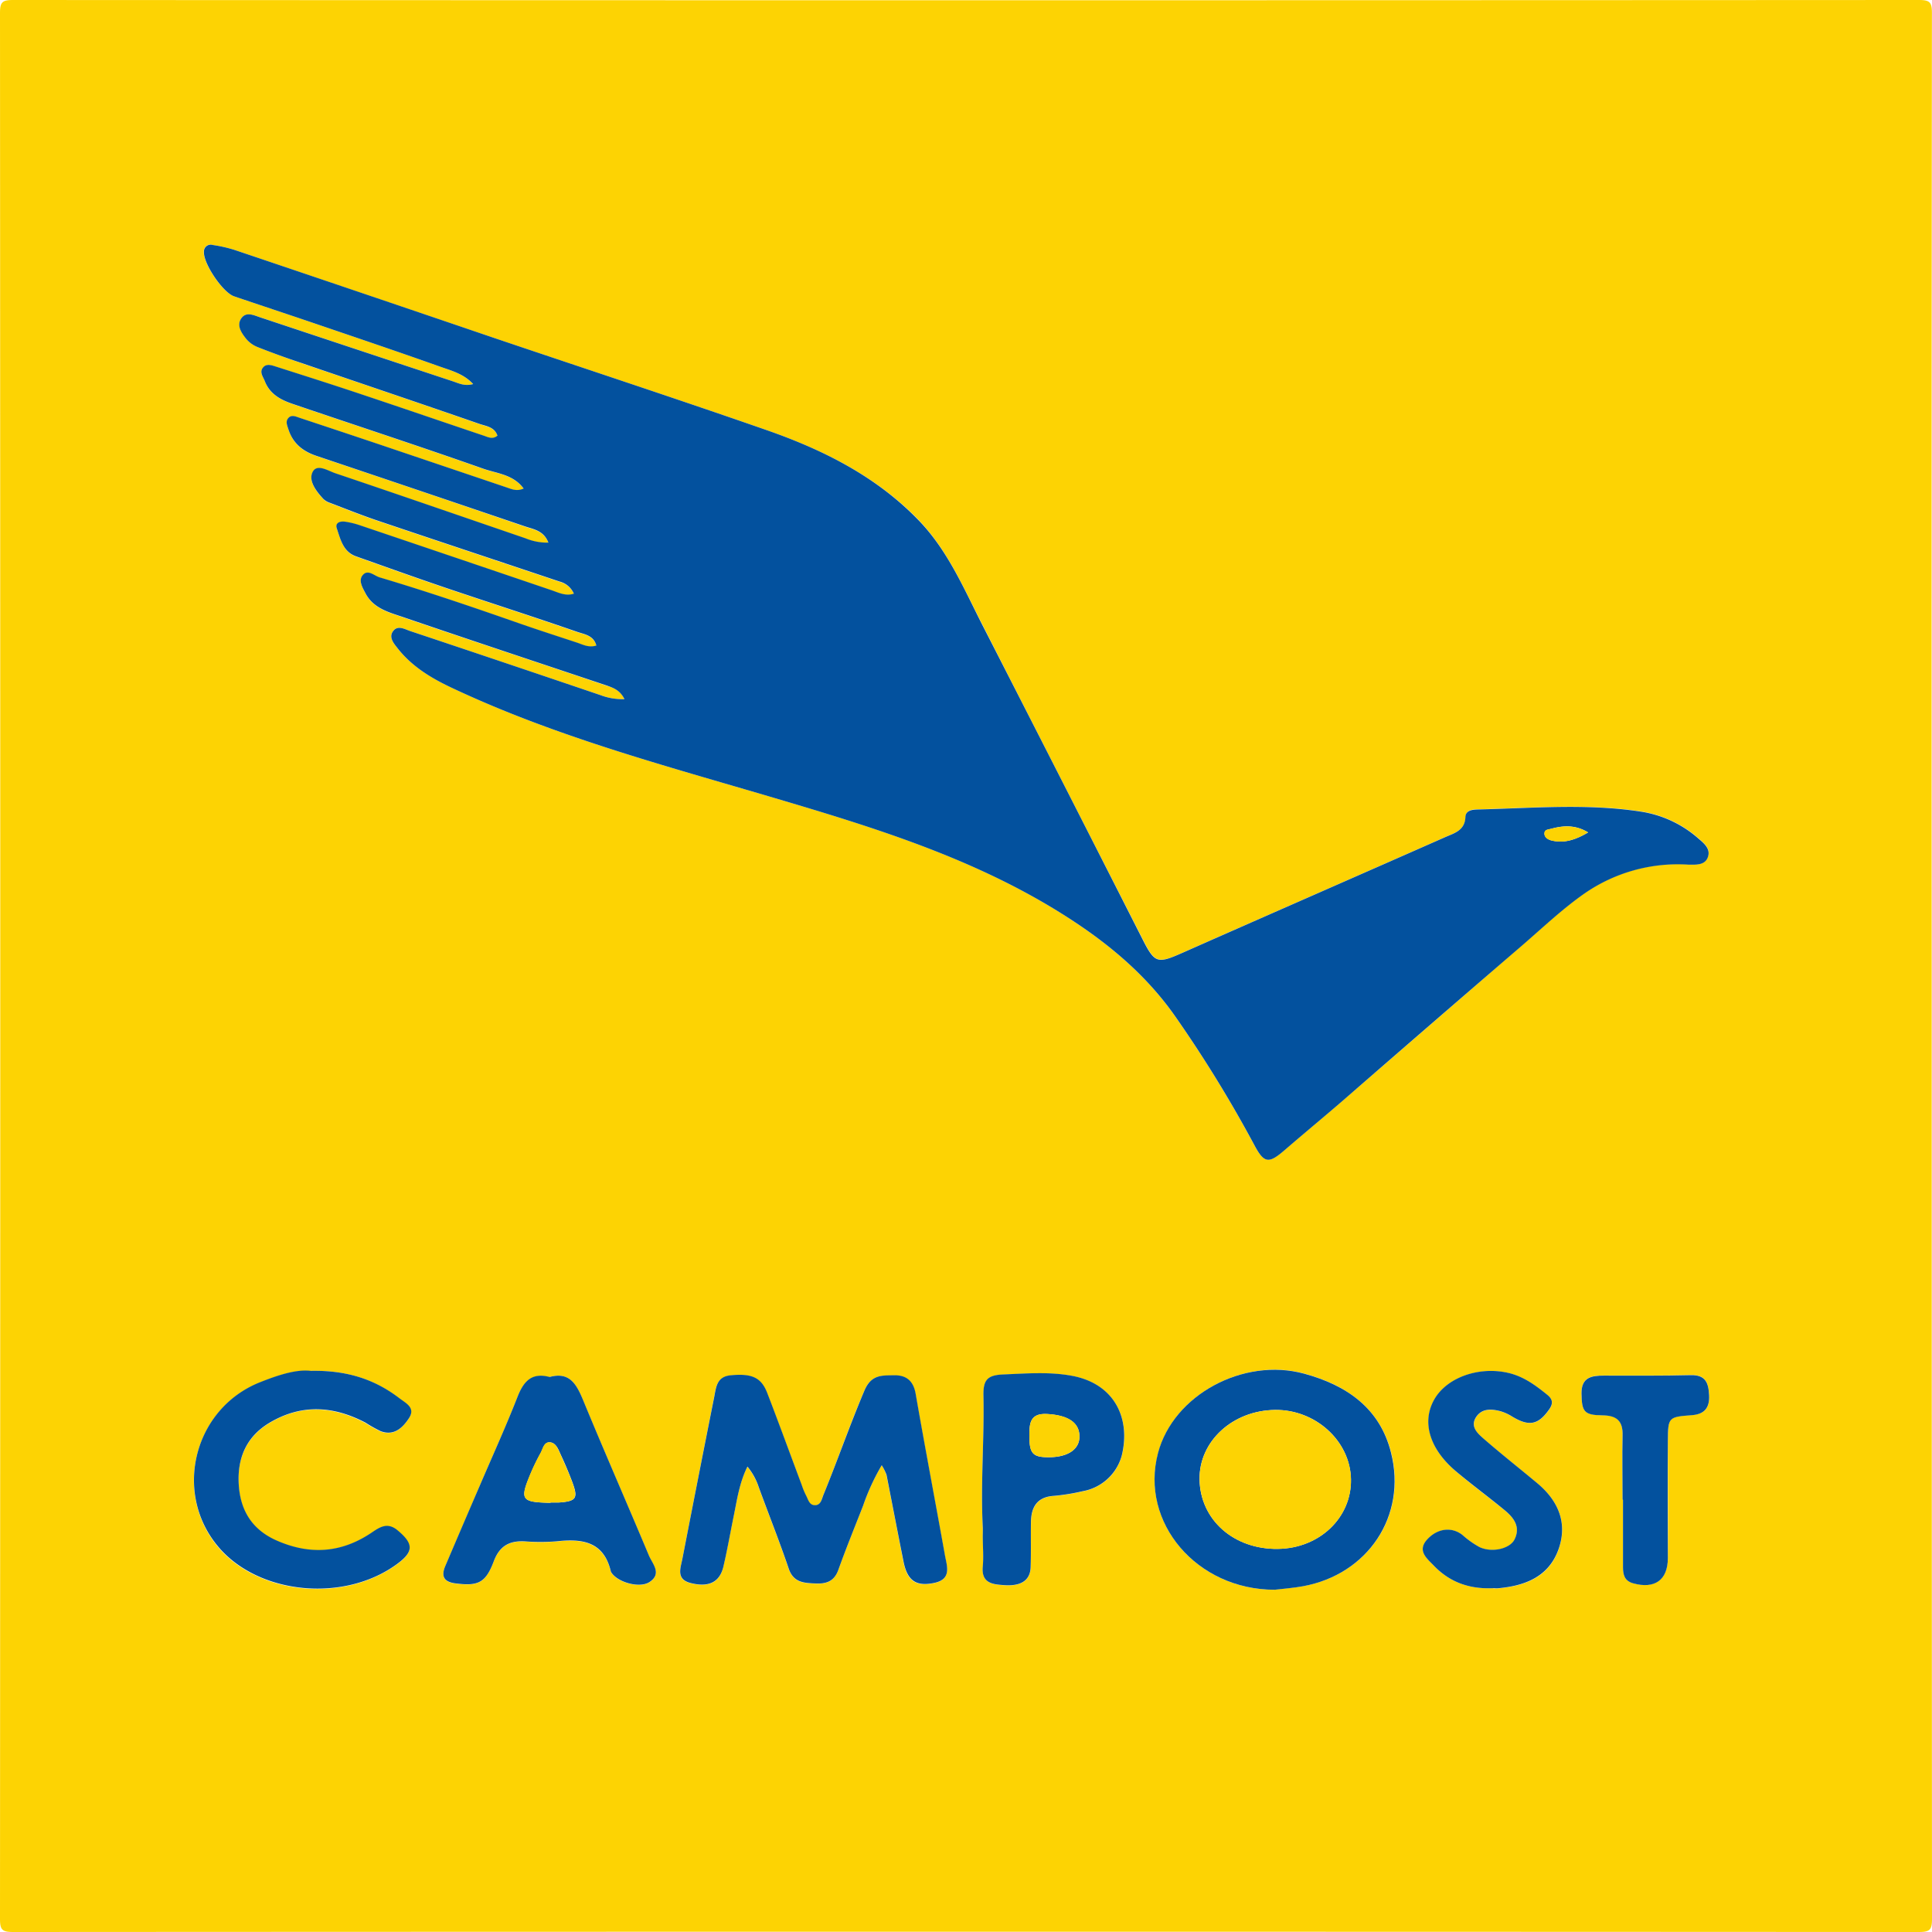
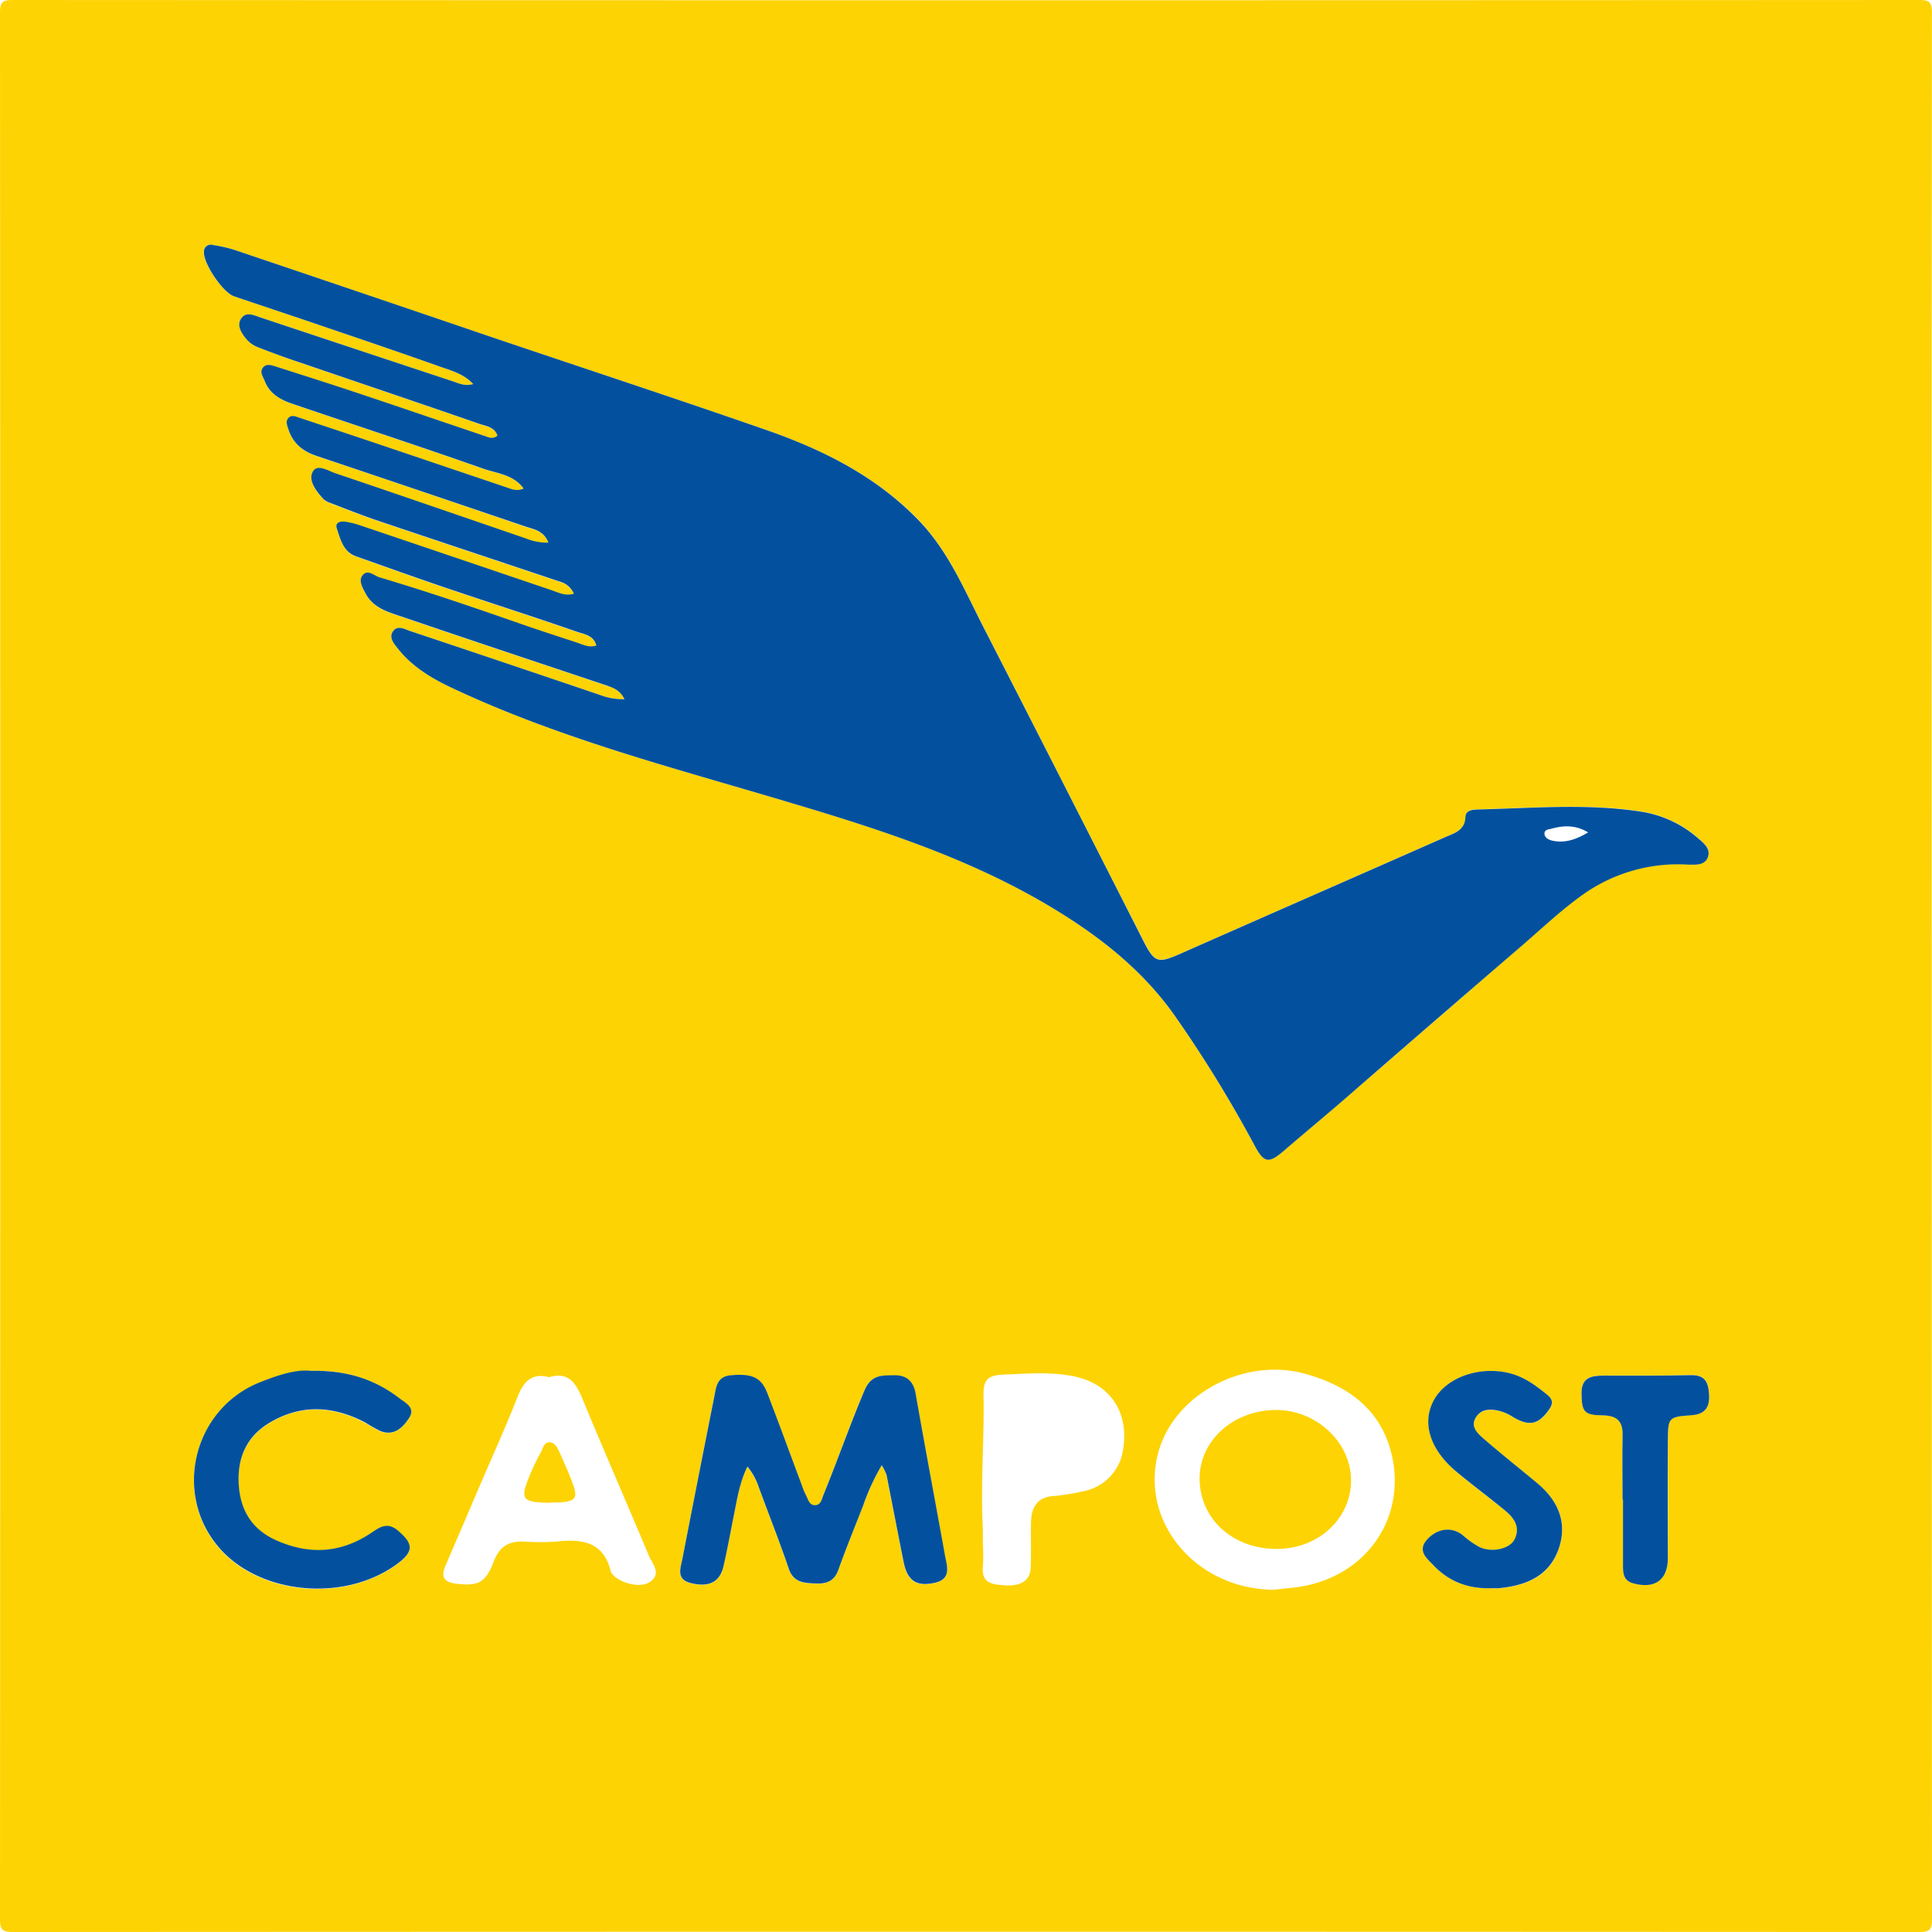
<svg xmlns="http://www.w3.org/2000/svg" id="Слой_1" data-name="Слой 1" viewBox="0 0 512 512">
  <defs>
    <style type="text/css">.cls-1{fill:#fdd303;}.cls-2{fill:#03519e;}</style>
  </defs>
  <title>cameroon-post</title>
  <path class="cls-1" d="M511.92,256q0,126.25.08,252.51c0,2.92-.57,3.49-3.49,3.49q-252.51-.14-505,0C.57,512,0,511.43,0,508.51Q.14,256,0,3.49C0,.57.57,0,3.49,0q252.51.14,505,0c2.92,0,3.5.57,3.49,3.49Q511.85,129.75,511.92,256ZM165.49,185.28a16.43,16.43,0,0,1-6.37-1.07q-25.23-8.53-50.48-17c-1.39-.47-3.14-1.56-4.37-.1-1.4,1.66,0,3.3,1,4.57,3.75,4.84,8.84,7.94,14.27,10.51,27.5,13,56.81,20.74,85.82,29.32,26.06,7.71,52,15.7,75.31,30.18,11.94,7.41,22.67,16.08,30.81,27.72a339.05,339.05,0,0,1,20.95,34.1c2.61,4.86,3.84,4.87,8,1.27,5.15-4.45,10.4-8.78,15.55-13.23q23.68-20.48,47.32-41c5.48-4.73,10.76-9.77,16.67-13.89a43.42,43.42,0,0,1,27.46-7.6c1.87.09,4.36.34,5.18-2s-1.15-3.69-2.61-5a29.88,29.88,0,0,0-15.31-7.05c-14.28-2.17-28.65-.87-43-.54-1.35,0-3.24.12-3.3,2-.13,3.57-2.94,4.27-5.32,5.32-23.26,10.28-46.57,20.46-69.82,30.74-6.37,2.82-7.17,2.73-10.28-3.37q-21.31-41.75-42.57-83.53c-5-9.71-9.24-19.84-17-27.88C232.11,126.14,218,119.15,203,113.93c-24-8.36-48.18-16.28-72.26-24.43Q96.45,77.89,62.15,66.23a36.76,36.76,0,0,0-5.81-1.32A1.79,1.79,0,0,0,54,66.74C53.82,69.8,59,77.49,62,78.52c6.86,2.32,13.74,4.59,20.59,6.93,11.3,3.85,22.61,7.64,33.85,11.66,3,1.08,6.35,1.88,8.9,4.66-2.26.63-3.81-.2-5.4-.73Q94.47,92.58,69,84.11c-1.77-.59-3.82-1.56-5.07.28s.12,3.87,1.33,5.41A7.59,7.59,0,0,0,68.32,92c3.83,1.52,7.7,2.92,11.6,4.26,15.72,5.38,31.48,10.69,47.18,16.14,1.72.6,4,.79,4.75,3.11-1.27,1.07-2.5.39-3.64,0-10.5-3.53-21-7.14-31.49-10.65-7.82-2.61-15.67-5.11-23.51-7.63-1.19-.38-2.59-1-3.54.3s.1,2.4.54,3.56c1.3,3.42,4.22,4.91,7.35,6,16.81,5.72,33.68,11.24,50.43,17.14,3.64,1.28,8.05,1.53,10.8,5.3-1.81.8-3.13.17-4.45-.28l-33.91-11.46q-10.5-3.54-21-7c-1-.34-2.25-1-3.12.21-.65.89-.15,1.92.15,2.86,1.19,3.69,3.77,5.8,7.4,7q27.67,9.27,55.28,18.72c2.28.78,5,1.1,6.21,4.31a15.1,15.1,0,0,1-6.08-1.15c-16.79-5.74-33.55-11.56-50.37-17.23-2-.66-4.91-2.67-6.05-.3s1,5.06,2.86,7.1a4.72,4.72,0,0,0,1.83,1.06c4.24,1.62,8.46,3.31,12.76,4.76,16,5.4,32,10.7,48,16.07a5.66,5.66,0,0,1,3.8,3.22c-2.25.73-4.21-.34-6.16-1q-25.23-8.51-50.43-17.09a22.14,22.14,0,0,0-4.11-1c-1.2-.16-2.65.28-2.13,1.78,1,2.89,1.67,6.18,5.11,7.41,7.89,2.8,15.77,5.64,23.7,8.32,11.57,3.92,23.2,7.64,34.75,11.64,1.88.65,4.49.89,5.23,3.69-2.07.62-3.6-.28-5.18-.8-5-1.64-10-3.25-15-5-12.33-4.32-24.7-8.53-37.22-12.26-1.56-.46-3.17-2.26-4.55-.56-1.15,1.42,0,3.29.78,4.78,2.14,4.08,6.39,5.07,10.21,6.38,17.87,6.12,35.8,12,53.71,18.05C162.52,182.25,164.27,182.85,165.49,185.28Zm68.18,203a14,14,0,0,1,1.23,2.64c1.54,7.65,3,15.32,4.51,23,1,5.06,3.32,6.64,8.12,5.63s3.36-4.49,2.83-7.45c-2.55-14.23-5.26-28.44-7.74-42.68-.61-3.48-2.45-4.93-5.75-4.9s-6-.23-7.8,4c-3.91,9.11-7.12,18.49-10.87,27.65-.46,1.13-.65,2.74-2.24,2.78s-1.82-1.58-2.42-2.65a20.08,20.08,0,0,1-1.13-2.76c-3-8.11-6-16.25-9.12-24.33-1.61-4.17-4.15-5.22-9.74-4.68-3.72.36-3.82,3.27-4.34,5.87Q185,391.67,180.85,413c-.49,2.54-1.86,5.56,2.18,6.57,4.79,1.2,7.67-.18,8.63-4.23,1-4.42,1.82-8.9,2.73-13.35s1.5-8.9,3.67-13.28a16.75,16.75,0,0,1,3,5.46c2.63,7.2,5.48,14.32,7.94,21.58,1.28,3.76,4.1,3.8,7.13,3.94,2.79.13,4.91-.55,6-3.56,2.06-5.74,4.36-11.39,6.59-17.08A58.42,58.42,0,0,1,233.67,388.3Zm104.13,33c2.54-.31,5.1-.48,7.6-.94,17.13-3.14,27.54-18.6,23.28-35.4-3-11.77-11.78-17.85-23-20.92-16.12-4.39-34.68,5.63-38.74,21C302,403.54,317.19,421.3,337.79,421.3ZM260.46,405q0,1.06,0,2.13c0,2.7.22,5.41,0,8.09-.42,4.54,2.84,4.7,5.75,4.9,4.52.31,6.83-1.36,6.94-4.75.14-4,0-7.95.08-11.92s1.6-6.76,6.17-7a55,55,0,0,0,7.56-1.23,13.11,13.11,0,0,0,10.29-9.27c2.49-9.79-1.68-19.18-13.15-21.31-6-1.12-12.1-.6-18.18-.36-4.14.17-5.37,1.37-5.28,5.56C260.87,381.5,259.83,393.23,260.46,405Zm-114.8-40c-4.88-1.31-7,1.28-8.59,5.39-3,7.66-6.42,15.16-9.66,22.73q-4.7,11-9.4,21.91c-1.19,2.78-.38,4.25,2.74,4.64,5.9.74,7.93-.1,10.1-5.88,1.52-4,4.09-5.45,8.1-5.27a55.69,55.69,0,0,0,8.52,0c6.79-.75,12.54.06,14.41,8a1.22,1.22,0,0,0,.21.37c1.72,2.52,7.42,4.11,10,2.43,3.43-2.23.8-4.82-.14-7.07-5.76-13.74-11.74-27.4-17.44-41.17C152.78,366.84,150.95,363.46,145.66,364.92Zm-63.35-1.63c-3.87-.46-8.73,1.15-13.5,3.06-17.47,7-23.05,29.23-11,43.57,10.69,12.69,33.32,14.88,47.36,4.58,4.49-3.29,4.42-5.37.17-8.92-2.69-2.25-4.72-.86-6.87.58-8.11,5.47-16.54,6-25.44,2-6.43-2.92-9.41-8.17-9.8-14.78s1.89-12.53,8.06-16.26c8.51-5.14,17-4.55,25.51-.1a36.32,36.32,0,0,0,4.08,2.27c3.52,1.29,5.77-.91,7.45-3.44,1.85-2.8-.81-4-2.55-5.32C99.3,365.54,91.94,363.1,82.31,363.29Zm313.46,57.58a8.75,8.75,0,0,0,1.17,0c7.23-.63,13.57-3,16.14-10.44,2.42-7-.14-12.8-5.67-17.41-4.69-3.91-9.49-7.68-14.09-11.69-1.64-1.43-3.77-3.24-2.15-5.79,1.52-2.4,4.12-2.23,6.55-1.58a12.43,12.43,0,0,1,3.08,1.42c4.46,2.67,6.87,2.19,9.75-1.9,1.08-1.54,1-2.66-.5-3.9-3.11-2.52-6.22-4.83-10.27-5.78-7.88-1.84-16.59,1.24-19.81,7.29-3.14,5.88-1,12.89,5.83,18.73,4.22,3.58,8.68,6.87,13,10.38,2.42,2,4.25,4.41,2.57,7.76-1.25,2.49-6,3.56-9.25,2a23.86,23.86,0,0,1-4.49-3.19c-2.8-2.24-6.62-1.86-9.38,1.16s0,5,1.67,6.85C384,419.15,389.2,421.2,395.77,420.88ZM430,397.42h.11q0,9,0,17.9c0,2,.39,3.6,2.68,4.24,5.7,1.58,9.17-.83,9.21-6.7.07-10.37,0-20.74,0-31.11.05-6.21.15-6.28,6.35-6.74,3.39-.25,4.75-1.89,4.58-5.25s-.91-5.45-4.87-5.36c-7.67.19-15.34.09-23,.12-3.23,0-6,.4-5.94,4.75.07,4.8.64,5.73,5.56,5.78,3.75,0,5.44,1.46,5.32,5.34C429.86,386.05,430,391.74,430,397.42Z" />
  <path class="cls-2" d="M165.49,185.28c-1.22-2.44-3-3-4.7-3.61-17.9-6-35.84-11.94-53.71-18.05-3.83-1.31-8.07-2.3-10.21-6.38-.78-1.48-1.93-3.36-.78-4.78,1.38-1.71,3,.09,4.55.56,12.53,3.73,24.89,7.94,37.22,12.26,5,1.74,10,3.35,15,5,1.58.52,3.11,1.42,5.18.8-.73-2.8-3.34-3-5.23-3.69-11.54-4-23.18-7.72-34.75-11.64-7.93-2.69-15.81-5.52-23.7-8.32-3.44-1.22-4.12-4.51-5.11-7.41-.51-1.5.93-1.95,2.13-1.78a22.14,22.14,0,0,1,4.11,1q25.22,8.53,50.43,17.09c2,.66,3.91,1.73,6.16,1a5.66,5.66,0,0,0-3.8-3.22c-16-5.37-32-10.67-48-16.07-4.3-1.45-8.52-3.14-12.76-4.76a4.72,4.72,0,0,1-1.83-1.06c-1.84-2-4-4.75-2.86-7.1s4.1-.35,6.05.3c16.81,5.67,33.58,11.48,50.37,17.23a15.1,15.1,0,0,0,6.08,1.15c-1.22-3.21-3.92-3.53-6.21-4.31Q111.5,130.1,83.84,120.8c-3.63-1.22-6.21-3.33-7.4-7-.3-.94-.8-2-.15-2.86.87-1.2,2.09-.55,3.12-.21q10.52,3.48,21,7l33.91,11.46c1.32.45,2.64,1.08,4.45.28-2.74-3.77-7.16-4-10.8-5.3-16.74-5.9-33.62-11.42-50.43-17.14-3.13-1.07-6-2.56-7.35-6-.45-1.17-1.46-2.33-.54-3.56s2.35-.68,3.54-.3c7.85,2.51,15.7,5,23.51,7.63,10.51,3.51,21,7.12,31.49,10.65,1.15.39,2.37,1.07,3.64,0-.77-2.32-3-2.51-4.75-3.11-15.7-5.45-31.45-10.75-47.18-16.14C76,94.91,72.15,93.51,68.32,92a7.59,7.59,0,0,1-3.07-2.19c-1.22-1.54-2.62-3.51-1.33-5.41s3.3-.87,5.07-.28q25.47,8.48,51,16.93c1.59.53,3.14,1.36,5.4.73-2.55-2.78-5.89-3.58-8.9-4.66-11.24-4-22.55-7.81-33.85-11.66-6.85-2.33-13.73-4.6-20.59-6.93-3-1-8.19-8.72-8-11.78a1.79,1.79,0,0,1,2.31-1.83,36.76,36.76,0,0,1,5.81,1.32Q96.48,77.82,130.77,89.5C154.86,97.65,179,105.57,203,113.93c15,5.22,29.07,12.21,40.36,23.87,7.78,8,12.05,18.17,17,27.88q21.35,41.73,42.57,83.53c3.11,6.1,3.91,6.18,10.28,3.37,23.26-10.29,46.56-20.47,69.82-30.74,2.38-1.05,5.19-1.75,5.32-5.32.07-1.86,2-1.95,3.3-2,14.34-.33,28.7-1.63,43,.54A29.88,29.88,0,0,1,450,222.14c1.46,1.27,3.41,2.73,2.61,5s-3.31,2-5.18,2a43.42,43.42,0,0,0-27.46,7.6c-5.91,4.12-11.19,9.16-16.67,13.89Q379.61,271,356,291.56c-5.15,4.45-10.4,8.78-15.55,13.23-4.17,3.6-5.41,3.59-8-1.27a339.05,339.05,0,0,0-20.95-34.1c-8.14-11.65-18.87-20.32-30.81-27.72-23.34-14.48-49.25-22.47-75.31-30.18-29-8.58-58.31-16.33-85.82-29.32-5.44-2.57-10.53-5.68-14.27-10.51-1-1.27-2.4-2.91-1-4.57,1.23-1.46,3-.36,4.37.1q25.26,8.44,50.48,17A16.43,16.43,0,0,0,165.49,185.28ZM420.87,220.6c-3.28-2-6.43-1.88-9.66-1-.8.22-1.87.21-1.91,1.26s1,1.67,2,1.9C414.64,223.54,417.65,222.5,420.87,220.6Z" />
  <path class="cls-2" d="M233.67,388.3A58.42,58.42,0,0,0,228.74,399c-2.22,5.68-4.53,11.34-6.59,17.08-1.08,3-3.2,3.69-6,3.56-3-.14-5.86-.18-7.13-3.94-2.46-7.26-5.31-14.38-7.94-21.58a16.75,16.75,0,0,0-3-5.46c-2.17,4.39-2.77,8.88-3.67,13.28s-1.69,8.93-2.73,13.35c-1,4-3.84,5.43-8.63,4.23-4-1-2.67-4-2.18-6.57q4.14-21.31,8.38-42.61c.52-2.6.62-5.51,4.34-5.87,5.59-.54,8.13.51,9.74,4.68,3.12,8.08,6.08,16.22,9.12,24.33a20.08,20.08,0,0,0,1.13,2.76c.59,1.06.85,2.68,2.42,2.65s1.77-1.64,2.24-2.78c3.75-9.16,7-18.53,10.87-27.65,1.81-4.21,4.58-3.94,7.8-4s5.14,1.41,5.75,4.9c2.48,14.24,5.19,28.45,7.74,42.68.53,3,1.93,6.45-2.83,7.45s-7.11-.57-8.12-5.63c-1.53-7.65-3-15.32-4.51-23A14,14,0,0,0,233.67,388.3Z" />
-   <path class="cls-2" d="M337.79,421.3c-20.6,0-35.8-17.77-30.9-36.26,4.07-15.37,22.62-25.39,38.74-21,11.27,3.07,20.06,9.15,23,20.92,4.26,16.8-6.15,32.26-23.28,35.4C342.89,420.82,340.33,421,337.79,421.3Zm.91-10.83c11-.16,19.5-8.26,19.31-18.46s-9.44-18.51-20.13-18.37c-11.25.15-20.11,8.31-20,18.39C318.06,402.77,326.94,410.64,338.71,410.48Z" />
-   <path class="cls-2" d="M260.46,405c-.63-11.73.41-23.47.16-35.2-.09-4.19,1.13-5.39,5.28-5.56,6.07-.24,12.15-.76,18.18.36,11.47,2.13,15.64,11.52,13.15,21.31a13.11,13.11,0,0,1-10.29,9.27,55,55,0,0,1-7.56,1.23c-4.58.26-6.11,3-6.17,7s.05,8-.08,11.92c-.12,3.39-2.42,5.06-6.94,4.75-2.91-.2-6.17-.36-5.75-4.9.25-2.67,0-5.39,0-8.09Q260.46,406,260.46,405Zm12.34-24.49c0,4.68.88,5.7,5.14,5.67,5.06,0,8.11-2.08,8.13-5.46,0-3.77-3.09-5.7-8.66-6C272.92,374.51,272.79,377.32,272.8,380.48Z" />
-   <path class="cls-2" d="M145.66,364.92c5.29-1.46,7.12,1.92,8.86,6.11,5.69,13.77,11.67,27.42,17.44,41.17.94,2.24,3.57,4.84.14,7.07-2.59,1.68-8.28.09-10-2.43a1.22,1.22,0,0,1-.21-.37c-1.87-8-7.62-8.76-14.41-8a55.69,55.69,0,0,1-8.52,0c-4-.18-6.58,1.24-8.1,5.27-2.17,5.79-4.2,6.62-10.1,5.88-3.12-.39-3.93-1.86-2.74-4.64q4.69-11,9.4-21.91c3.25-7.57,6.66-15.07,9.66-22.73C138.68,366.2,140.78,363.61,145.66,364.92Zm.23,33.33v-.06c.71,0,1.41,0,2.12,0,4.72-.32,5.27-1.09,3.66-5.41-.94-2.51-2-5-3.13-7.41-.57-1.28-1.18-2.91-2.63-3.12-1.75-.26-2,1.69-2.64,2.83a56.49,56.49,0,0,0-2.76,5.71c-2.77,6.62-2.3,7.29,5,7.47Z" />
  <path class="cls-2" d="M82.31,363.29c9.63-.2,17,2.25,23.51,7.24,1.73,1.33,4.4,2.52,2.55,5.32-1.67,2.53-3.93,4.73-7.45,3.44A36.32,36.32,0,0,1,96.84,377c-8.51-4.45-17-5-25.51.1-6.18,3.73-8.46,9.52-8.06,16.26s3.37,11.85,9.8,14.78c8.9,4,17.32,3.49,25.44-2,2.14-1.45,4.18-2.83,6.87-.58,4.25,3.55,4.32,5.63-.17,8.92-14,10.3-36.67,8.11-47.36-4.58-12.08-14.33-6.49-36.57,11-43.57C73.58,364.45,78.44,362.83,82.31,363.29Z" />
  <path class="cls-2" d="M395.77,420.88c-6.57.32-11.76-1.72-15.88-6.06-1.71-1.8-4.42-3.84-1.67-6.85s6.58-3.4,9.38-1.16A23.86,23.86,0,0,0,392.1,410c3.27,1.54,8,.46,9.25-2,1.68-3.34-.15-5.76-2.57-7.76-4.27-3.52-8.74-6.8-13-10.38-6.88-5.84-9-12.85-5.83-18.73,3.23-6.05,11.93-9.13,19.81-7.29,4.05.95,7.16,3.27,10.27,5.78,1.53,1.24,1.58,2.36.5,3.9-2.88,4.09-5.29,4.57-9.75,1.9a12.43,12.43,0,0,0-3.08-1.42c-2.43-.65-5-.82-6.55,1.58-1.61,2.55.51,4.36,2.15,5.79,4.6,4,9.4,7.78,14.09,11.69,5.52,4.61,8.09,10.45,5.67,17.41-2.58,7.39-8.92,9.81-16.14,10.44A8.75,8.75,0,0,1,395.77,420.88Z" />
  <path class="cls-2" d="M430,397.42c0-5.68-.13-11.36,0-17,.12-3.88-1.58-5.3-5.32-5.34-4.92-.05-5.49-1-5.56-5.78-.06-4.35,2.71-4.74,5.94-4.75,7.67,0,15.34.07,23-.12,4-.1,4.71,2.12,4.87,5.36s-1.19,5-4.58,5.25c-6.2.46-6.3.54-6.35,6.74-.09,10.37,0,20.74,0,31.11,0,5.87-3.51,8.29-9.21,6.7-2.29-.64-2.68-2.27-2.68-4.24q0-9,0-17.9Z" />
-   <path class="cls-1" d="M420.87,220.6c-3.22,1.91-6.23,2.94-9.6,2.17-1-.22-2-.73-2-1.9s1.11-1,1.91-1.26C414.44,218.72,417.59,218.64,420.87,220.6Z" />
  <path class="cls-1" d="M338.71,410.48c-11.76.17-20.65-7.71-20.8-18.43-.14-10.09,8.72-18.24,20-18.39,10.7-.14,19.94,8.3,20.13,18.37S349.73,410.32,338.71,410.48Z" />
-   <path class="cls-1" d="M272.8,380.48c0-3.16.12-6,4.61-5.76,5.57.26,8.68,2.2,8.66,6,0,3.38-3.07,5.43-8.13,5.46C273.68,386.18,272.75,385.16,272.8,380.48Z" />
  <path class="cls-1" d="M145.89,398.25h-.42c-7.26-.18-7.72-.85-5-7.47a56.49,56.49,0,0,1,2.76-5.71c.64-1.15.89-3.09,2.64-2.83,1.45.21,2.05,1.84,2.63,3.12,1.09,2.45,2.19,4.9,3.13,7.41,1.61,4.32,1.06,5.09-3.66,5.41-.7,0-1.41,0-2.12,0Z" />
</svg>